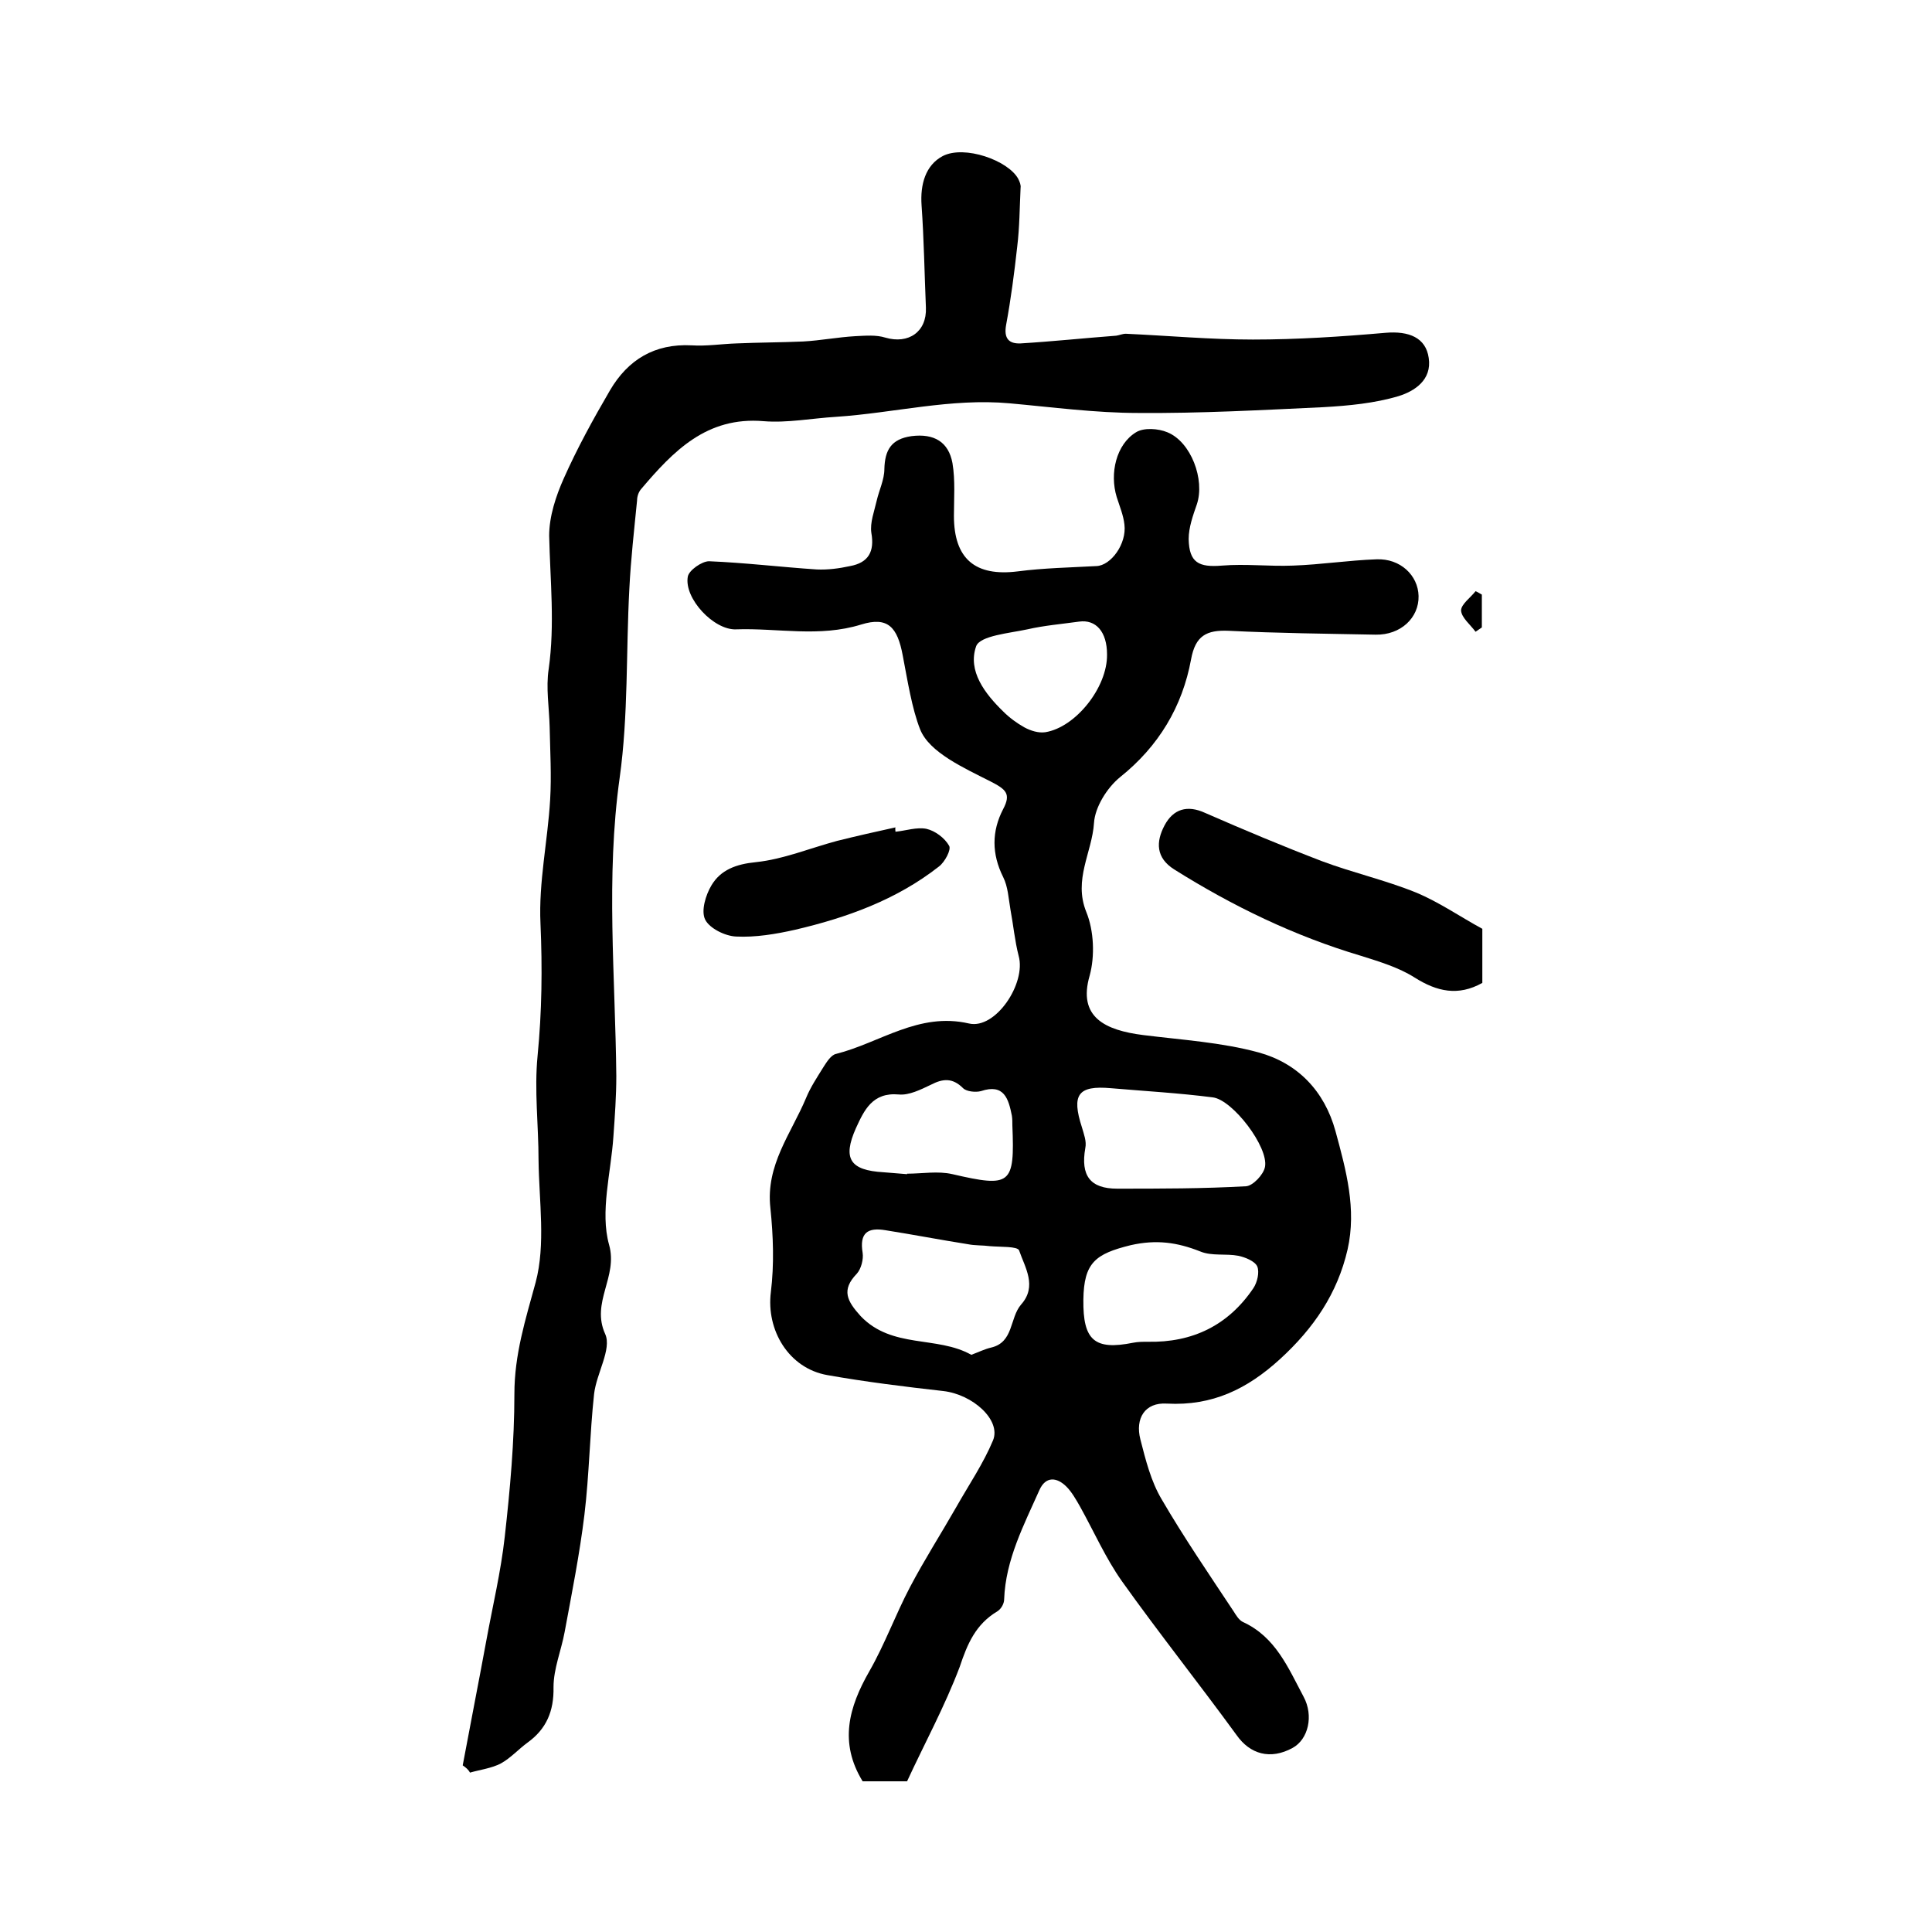
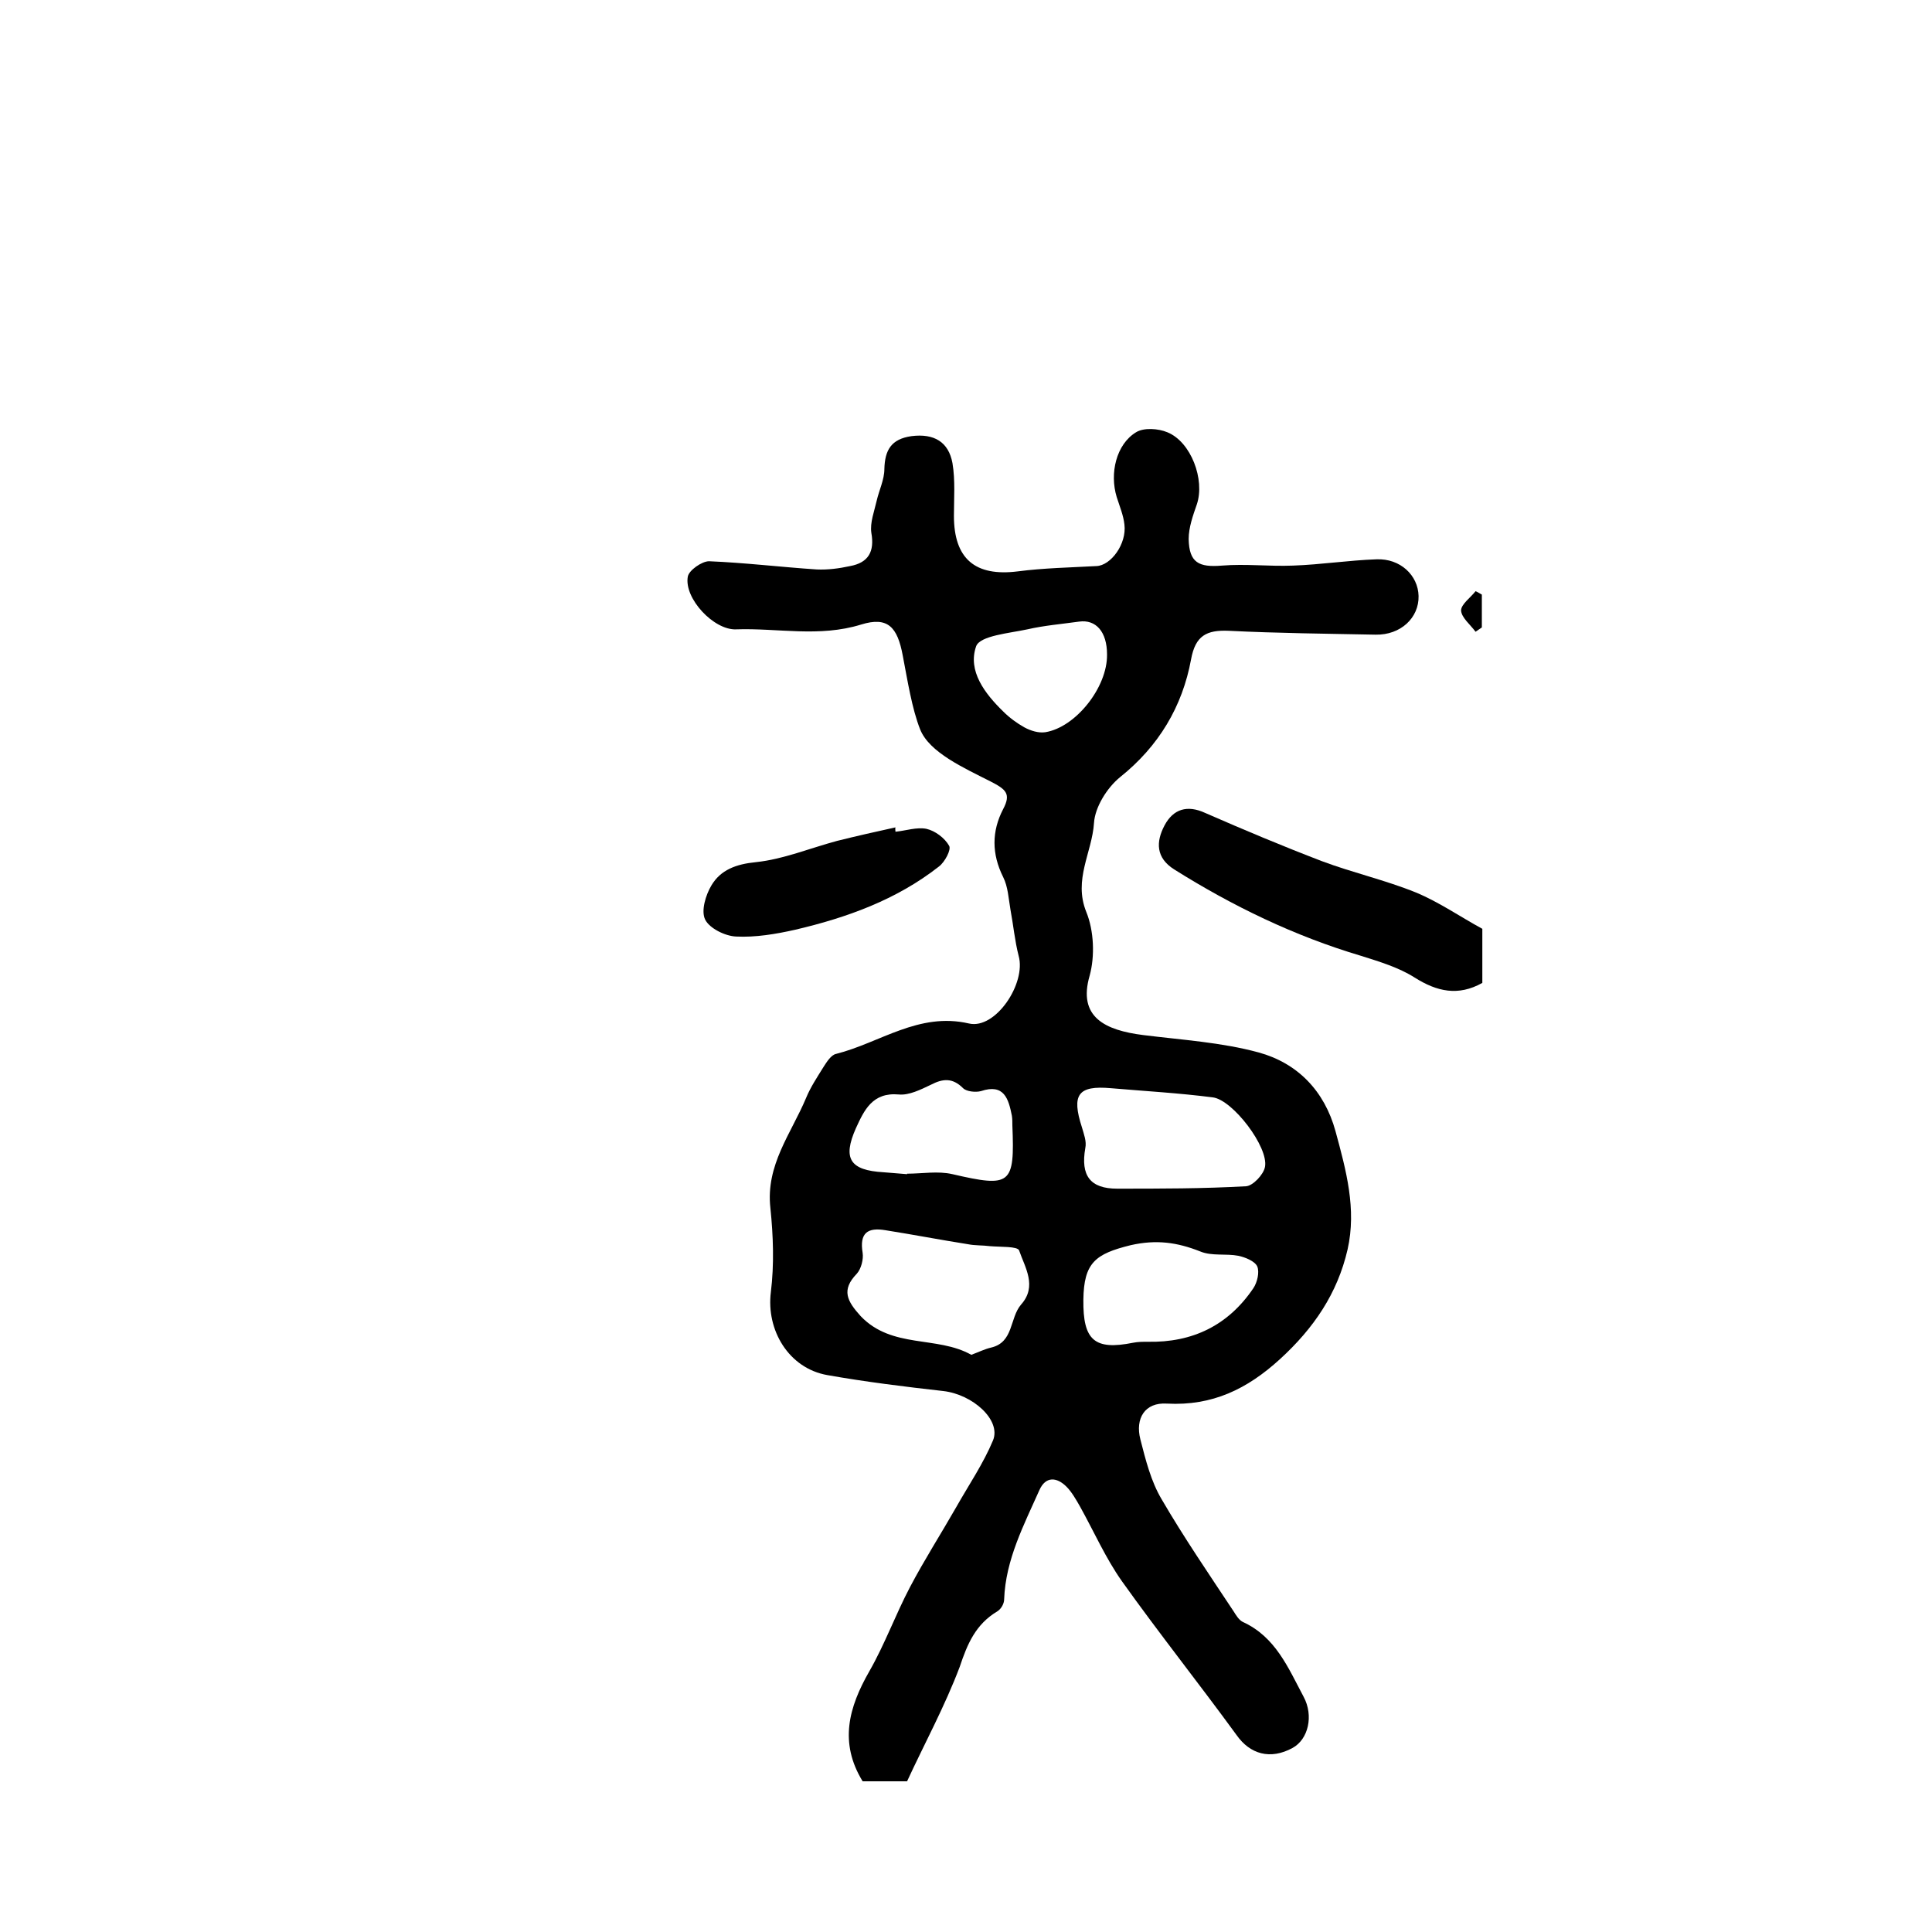
<svg xmlns="http://www.w3.org/2000/svg" version="1.1" id="图层_1" x="0px" y="0px" viewBox="0 0 400 400" style="enable-background:new 0 0 400 400;" xml:space="preserve">
  <style type="text/css">
	.st0{fill:#FFFFFF;}
</style>
  <g>
    <path d="M187.8,368.8c-3.2,0-6.2,0-9.2,0c-4.9-8-2.9-15.3,1.4-22.8c3.2-5.6,5.4-11.7,8.4-17.4c3-5.7,6.4-11,9.6-16.6   c2.6-4.6,5.6-9,7.6-13.8c1.7-4.2-4.2-9.5-10.3-10.2c-8-0.9-16.1-1.9-24-3.3c-8-1.4-12.7-9.3-11.7-17.2c0.7-5.7,0.5-11.6-0.1-17.4   c-1-8.9,4.3-15.4,7.4-22.8c0.9-2.2,2.3-4.3,3.6-6.4c0.7-1.1,1.6-2.5,2.6-2.7c9.1-2.3,17.1-8.7,27.5-6.3c5.5,1.3,11.9-8.3,10.3-14   c-0.8-3.1-1.1-6.4-1.7-9.6c-0.4-2.3-0.5-4.7-1.5-6.7c-2.4-4.8-2.4-9.5,0-14.1c1.7-3.2,0.5-4.1-2.6-5.7c-5.5-2.8-12.7-6-14.6-10.8   c-1.7-4.3-2.6-10.1-3.6-15.3c-1.1-5.9-3.1-8.1-8.6-6.4c-8.7,2.7-17.3,0.7-25.9,1c-4.6,0.2-10.8-6.4-10-10.9   c0.2-1.3,2.9-3.2,4.4-3.2c7.4,0.3,14.8,1.2,22.3,1.7c2.3,0.1,4.6-0.2,6.9-0.7c3.8-0.7,5.1-3,4.4-6.9c-0.3-2.1,0.6-4.4,1.1-6.6   c0.5-2.2,1.6-4.4,1.6-6.6c0.1-3.9,1.4-6.2,5.6-6.8c4.7-0.6,7.7,1.2,8.5,5.6c0.6,3.6,0.3,7.3,0.3,10.9c0,8.9,4.4,12.6,13.2,11.5   c5.4-0.7,10.8-0.8,16.3-1.1c3-0.1,6.3-4.6,5.8-8.6c-0.2-1.9-1-3.8-1.6-5.7c-1.5-4.9-0.1-10.9,4-13.4c1.6-1,4.6-0.8,6.5,0   c4.9,2,7.8,9.8,6.1,14.9c-0.8,2.3-1.7,4.8-1.7,7.2c0.1,4.9,2.1,5.9,6.9,5.5c4.9-0.4,9.8,0.2,14.7,0c5.8-0.2,11.5-1.1,17.3-1.3   c4.9-0.2,8.6,3.3,8.7,7.6c0.1,4.5-3.7,8.1-8.9,8c-10.1-0.2-20.3-0.3-30.4-0.8c-4.6-0.2-6.9,1-7.8,5.9c-1.8,9.8-6.7,18-14.7,24.4   c-2.7,2.2-5.2,6.2-5.4,9.5c-0.4,6.1-4.3,11.7-1.6,18.4c1.6,3.9,1.8,9.2,0.7,13.2c-2.5,8.6,3.2,11.3,11.1,12.3   c8,1,16.2,1.5,23.9,3.6c8,2.2,13.6,7.9,15.9,16.3c2.2,8.1,4.4,16.1,2.5,24.5c-2.1,9.1-7,16.3-14,22.7c-6.8,6.2-14,9.7-23.4,9.2   c-4.6-0.3-6.6,3.1-5.5,7.4c1.1,4.3,2.2,8.7,4.4,12.4c4.6,7.9,9.8,15.5,14.9,23.2c0.5,0.8,1.1,1.8,1.9,2.2   c6.8,3.1,9.4,9.5,12.6,15.5c2.1,3.9,1,8.8-2.3,10.6c-4.6,2.5-8.8,1.3-11.6-2.7c-7.8-10.7-16-21-23.7-31.8   c-3.4-4.8-5.8-10.3-8.7-15.5c-0.8-1.4-1.7-3-2.8-4.1c-2-2-4.3-2.2-5.6,0.7c-3.2,7.2-7,14.4-7.3,22.6c0,0.9-0.6,2-1.4,2.5   c-4.5,2.7-6.2,6.7-7.8,11.5C195.6,353.3,191.4,361,187.8,368.8z M201.1,280.5c1.6-0.6,2.8-1.2,4.1-1.5c4.7-1.1,3.8-6.1,6.2-8.9   c3.4-3.8,0.8-7.7-0.4-11.2c-0.3-0.9-3.9-0.7-6.1-0.9c-1.5-0.2-3-0.1-4.5-0.4c-5.7-0.9-11.4-2-17.1-2.9c-3.6-0.6-5.4,0.5-4.7,4.7   c0.2,1.3-0.3,3.3-1.2,4.3c-3.3,3.4-2,5.7,0.8,8.8C184.7,279.3,194,276.5,201.1,280.5z M230,225.3c-6.8-0.6-8.2,1.3-6,8.1   c0.4,1.4,1,2.9,0.7,4.3c-1,5.7,1,8.4,6.6,8.4c8.9,0,17.8,0,26.7-0.5c1.4-0.1,3.6-2.4,3.9-4c0.8-4.1-6.7-13.9-10.8-14.4   C244.1,226.3,237,225.9,230,225.3z M224.3,269.1c-0.1,8.4,2.3,10.5,10.3,8.9c1-0.2,2-0.2,3-0.2c9.3,0.2,16.7-3.4,21.9-11.1   c0.8-1.2,1.3-3.3,0.8-4.5c-0.5-1.1-2.5-1.9-3.9-2.2c-2.6-0.5-5.5,0.1-7.9-0.9c-4.8-1.9-9.1-2.5-14.4-1.3   C226.8,259.6,224.4,261.4,224.3,269.1z M187.8,243.1c0,0,0-0.1,0-0.1c3.1,0,6.4-0.6,9.4,0.1c12.1,2.8,12.9,2.2,12.4-10.1   c0-0.7,0-1.3-0.1-2c-0.7-3.5-1.6-6.7-6.4-5.1c-1.1,0.3-3,0.1-3.7-0.6c-2.2-2.2-4.2-2-6.7-0.7c-2.1,1-4.5,2.2-6.6,2   c-5.5-0.5-7.2,3.3-8.9,7c-2.8,6.3-1.2,8.7,5.7,9.1C184.5,242.8,186.2,243,187.8,243.1z M229.2,135.5c0-4.7-2.3-7.3-5.8-6.8   c-3.6,0.5-7.2,0.8-10.7,1.6c-3.7,0.8-9.8,1.3-10.6,3.5c-1.8,5.1,1.8,9.8,5.6,13.5c1.3,1.3,2.8,2.4,4.4,3.3c1.3,0.7,2.9,1.2,4.3,1   C222.7,150.6,229.3,142.3,229.2,135.5z" />
-     <path d="M95.8,365.5c1.6-8.6,3.3-17.2,4.9-25.9c1.3-7.1,3-14.2,3.8-21.4c1.1-9.8,2-19.7,2-29.6c0-8.2,2.3-15.4,4.4-23.1   c2.1-7.9,0.7-16.8,0.6-25.3c0-7.2-0.9-14.5-0.2-21.6c0.9-9.2,1-18.2,0.6-27.4c-0.4-8.5,1.5-17.1,2-25.6c0.3-5,0-10.1-0.1-15.1   c-0.1-4-0.8-8.1-0.2-12c1.3-9.2,0.3-18.4,0.1-27.6c0-4,1.4-8.2,3-11.8c2.8-6.3,6.1-12.3,9.6-18.3c3.7-6.3,9.2-9.7,16.9-9.3   c3.1,0.2,6.2-0.3,9.3-0.4c4.6-0.2,9.2-0.2,13.8-0.4c3.6-0.2,7.2-0.9,10.8-1.1c2.1-0.1,4.3-0.3,6.2,0.3c4.8,1.4,8.6-1.2,8.4-6.2   c-0.3-7.1-0.4-14.1-0.9-21.2c-0.3-4.3,0.8-8.3,4.4-10.2c4.5-2.3,13.5,0.9,15.6,4.7c0.3,0.6,0.6,1.3,0.5,1.9   c-0.2,4.1-0.2,8.1-0.7,12.2c-0.6,5.4-1.3,10.8-2.3,16.2c-0.5,2.8,0.6,3.9,3,3.8c6.6-0.4,13.2-1.1,19.8-1.6c0.7-0.1,1.3-0.4,2-0.4   c8.8,0.4,17.5,1.2,26.3,1.2c9.2,0,18.3-0.6,27.5-1.4c4.8-0.4,8.3,1,8.9,5.2c0.7,4.6-3,6.9-6.2,7.9c-5,1.5-10.4,2-15.6,2.3   c-12.8,0.6-25.5,1.3-38.3,1.2c-8.9,0-17.8-1.2-26.7-2c-12.1-1.1-23.9,2-35.9,2.8c-5,0.3-10.1,1.3-15,0.9   c-11.8-1-18.7,6.2-25.4,14.1c-0.5,0.6-0.8,1.5-0.8,2.3c-0.6,6.1-1.3,12.2-1.6,18.3c-0.7,13-0.2,26.2-2,39.1   c-2.9,20.7-0.9,41.2-0.7,61.8c0,4.1-0.3,8.3-0.6,12.5c-0.5,7.5-2.8,15.6-0.9,22.4c1.9,6.7-3.8,11.9-0.8,18.5   c1.4,3.1-1.8,8.1-2.3,12.4c-0.9,8.3-1,16.7-2,25c-1,8.2-2.6,16.2-4.1,24.3c-0.7,3.8-2.3,7.6-2.3,11.4c0.1,5-1.5,8.7-5.4,11.5   c-1.9,1.4-3.5,3.2-5.5,4.3c-1.9,1-4.3,1.3-6.4,1.9C97,366.4,96.4,365.9,95.8,365.5z" />
    <path d="M306.9,192.3c0,4.3,0,7.7,0,11.2c-5,2.8-9.4,1.8-14-1.1c-3.3-2.1-7.3-3.3-11.1-4.5c-13.8-4.1-26.6-10.3-38.7-17.9   c-3.8-2.4-3.8-5.7-2-9.1c1.8-3.4,4.7-4.3,8.4-2.6c8,3.5,16.1,6.9,24.2,10c6.4,2.4,13.1,3.9,19.5,6.5   C298,186.8,302.3,189.8,306.9,192.3z" />
    <path d="M185.4,172.2c2.1-0.2,4.4-1,6.4-0.6c1.8,0.4,3.8,1.9,4.7,3.5c0.5,0.8-0.9,3.4-2.1,4.3c-8.8,6.9-19.1,10.6-29.8,13.1   c-4,0.9-8.2,1.6-12.2,1.4c-2.3-0.1-5.5-1.7-6.4-3.5c-0.9-1.8,0.1-5.1,1.3-7.1c1.9-3.2,5.1-4.4,9.2-4.8c5.7-0.6,11.2-2.9,16.8-4.4   c4-1,8-1.9,12.1-2.8C185.3,171.6,185.4,171.9,185.4,172.2z" />
    <path d="M306.8,123.1c0,2.3,0,4.5,0,6.8c-0.4,0.3-0.9,0.6-1.3,0.9c-1.1-1.5-2.9-2.9-3-4.4c0-1.3,2-2.7,3-4   C306,122.6,306.4,122.9,306.8,123.1z" />
  </g>
</svg>